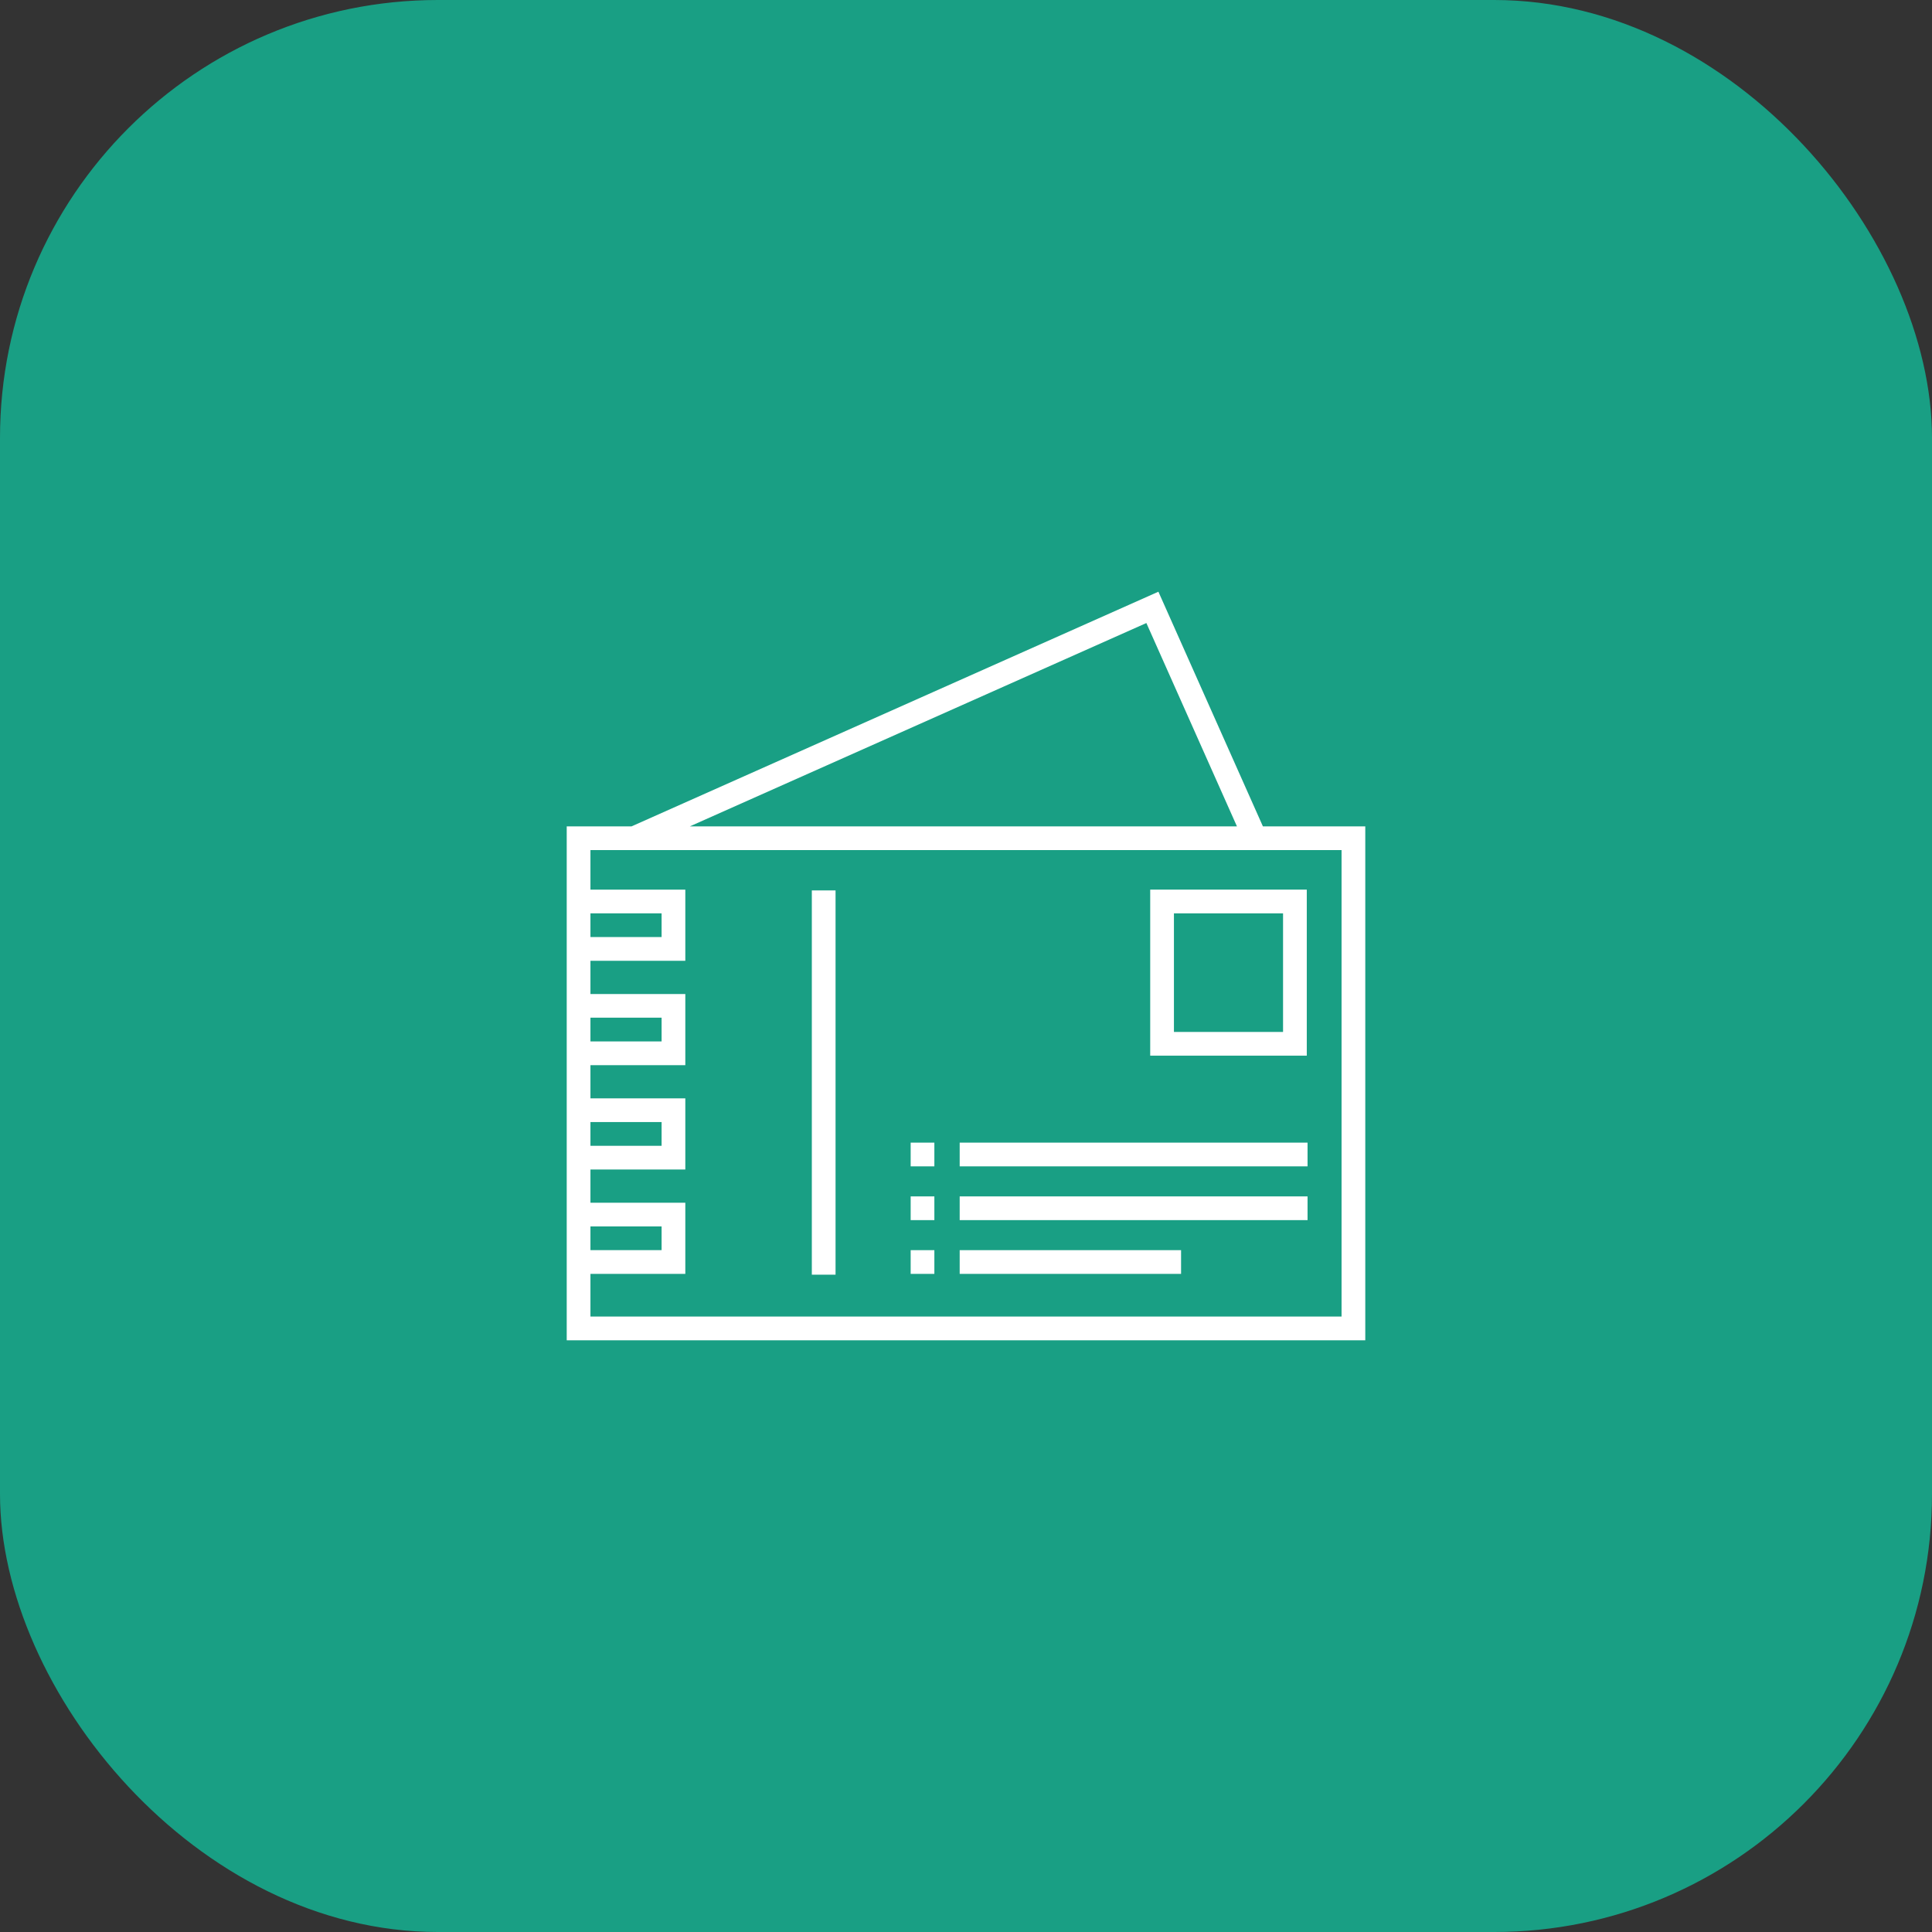
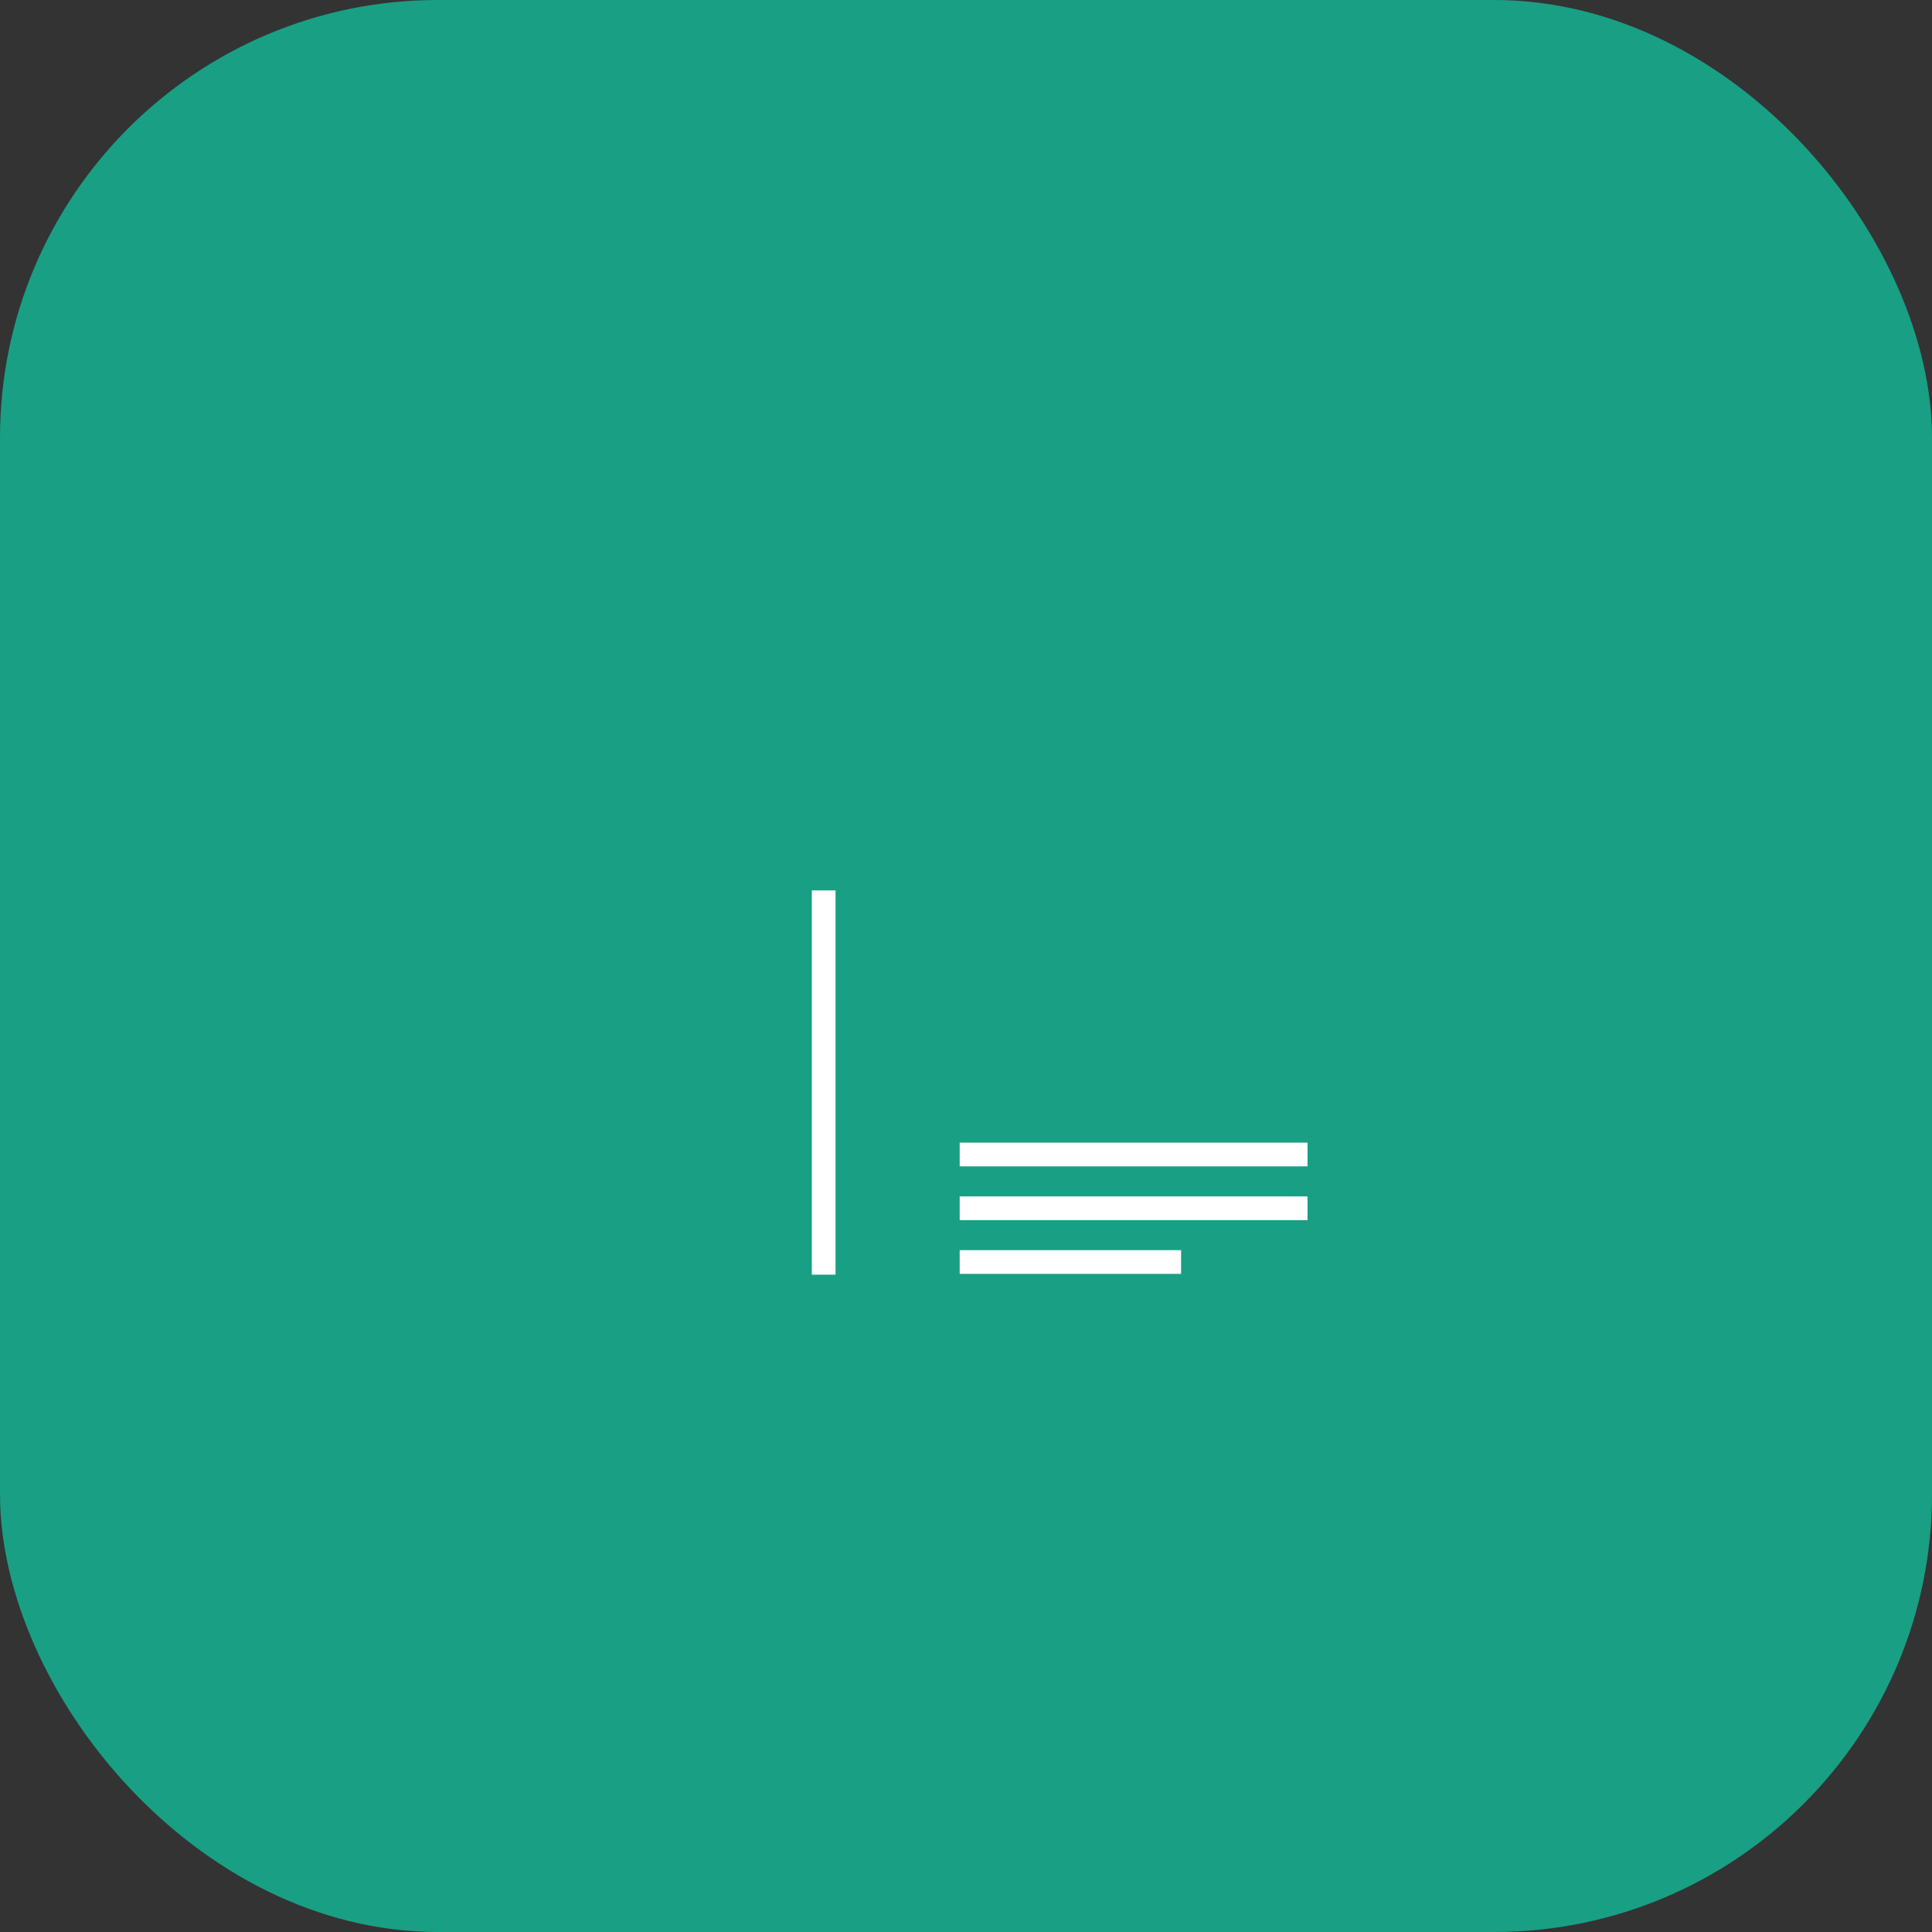
<svg xmlns="http://www.w3.org/2000/svg" width="75" height="75" viewBox="0 0 75 75" fill="none">
  <rect x="0" y="0" width="75" height="75" fill="#333333" stroke="none" />
  <rect width="75" height="75" rx="17" fill="#199F84" />
-   <path d="M49.026 32.08L44.969 22.97L24.516 32.08H22V34.535V37.297V38.587V41.349V42.638V45.4V46.69V49.452V52.03H53V32.08H49.026ZM44.502 24.186L48.018 32.08H26.779L44.502 24.186ZM22.921 35.456H25.683V36.377H22.921V35.456ZM22.921 39.507H25.683V40.428H22.921V39.507ZM22.921 43.559H25.683V44.48H22.921V43.559ZM22.921 47.61H25.683V48.531H22.921V47.61ZM52.079 51.109H22.921V49.452H26.604V46.69H22.921V45.4H26.604V42.638H22.921V41.349H26.604V38.587H22.921V37.297H26.604V34.535H22.921V33H49.437H52.079V51.109V51.109Z" fill="white" />
-   <path d="M44.651 34.535V40.981H50.729V34.535H44.651ZM49.808 40.06H45.572V35.456H49.808V40.06Z" fill="white" />
  <path d="M32.436 34.566H31.515V49.483H32.436V34.566Z" fill="white" />
  <path d="M50.759 44.357H37.255V45.278H50.759V44.357Z" fill="white" />
  <path d="M50.759 46.444H37.255V47.365H50.759V46.444Z" fill="white" />
  <path d="M45.849 48.531H37.255V49.452H45.849V48.531Z" fill="white" />
-   <path d="M36.272 44.357H35.352V45.278H36.272V44.357Z" fill="white" />
-   <path d="M36.272 46.444H35.352V47.365H36.272V46.444Z" fill="white" />
-   <path d="M36.272 48.531H35.352V49.452H36.272V48.531Z" fill="white" />
</svg>